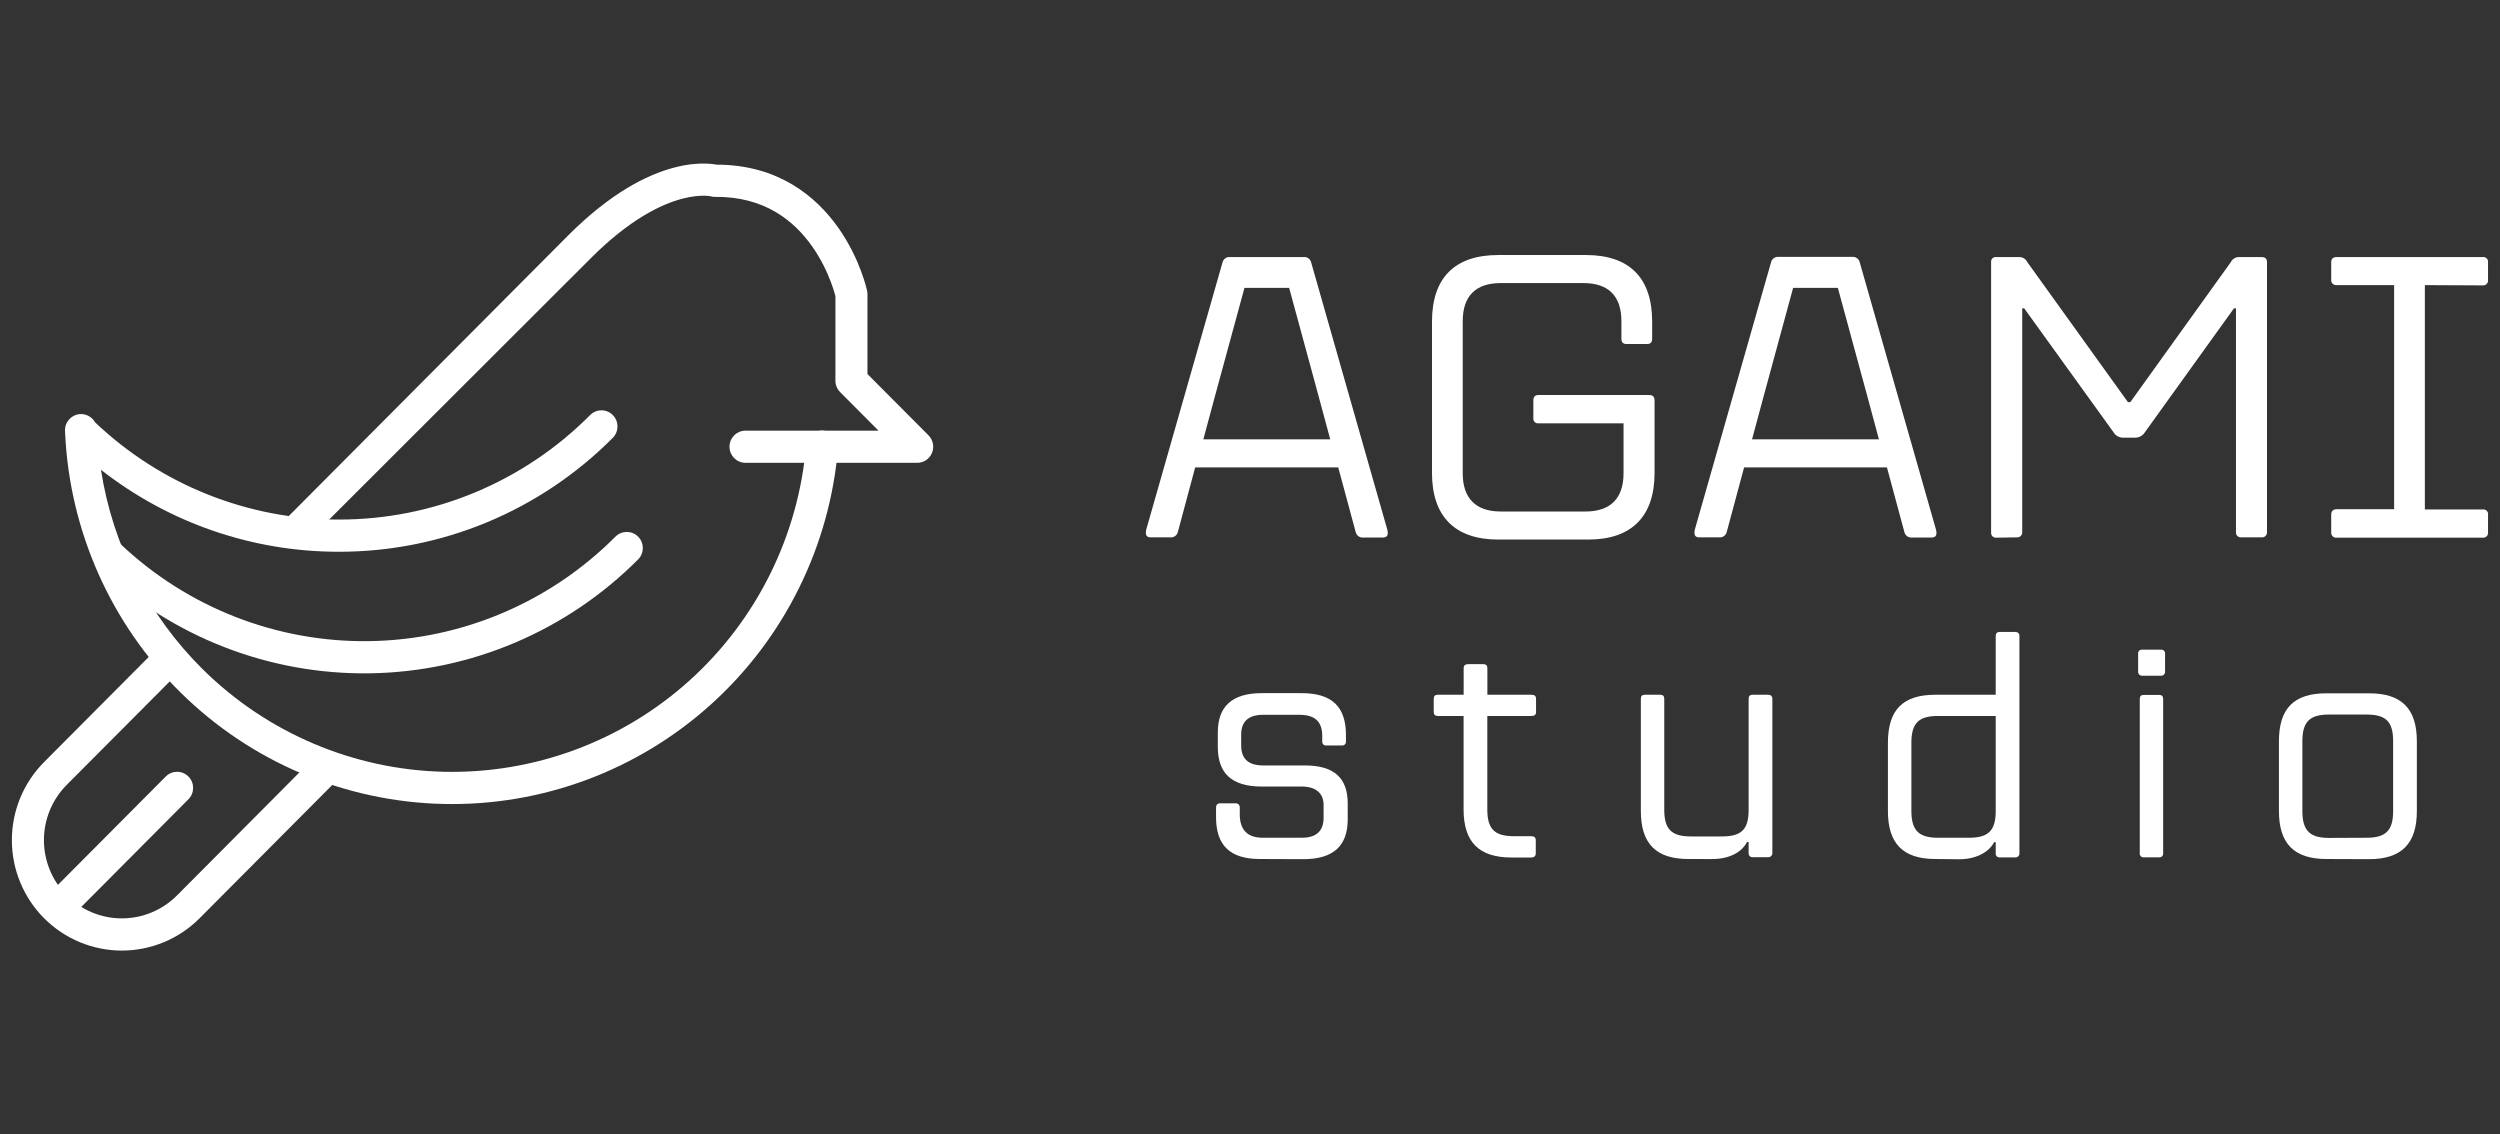
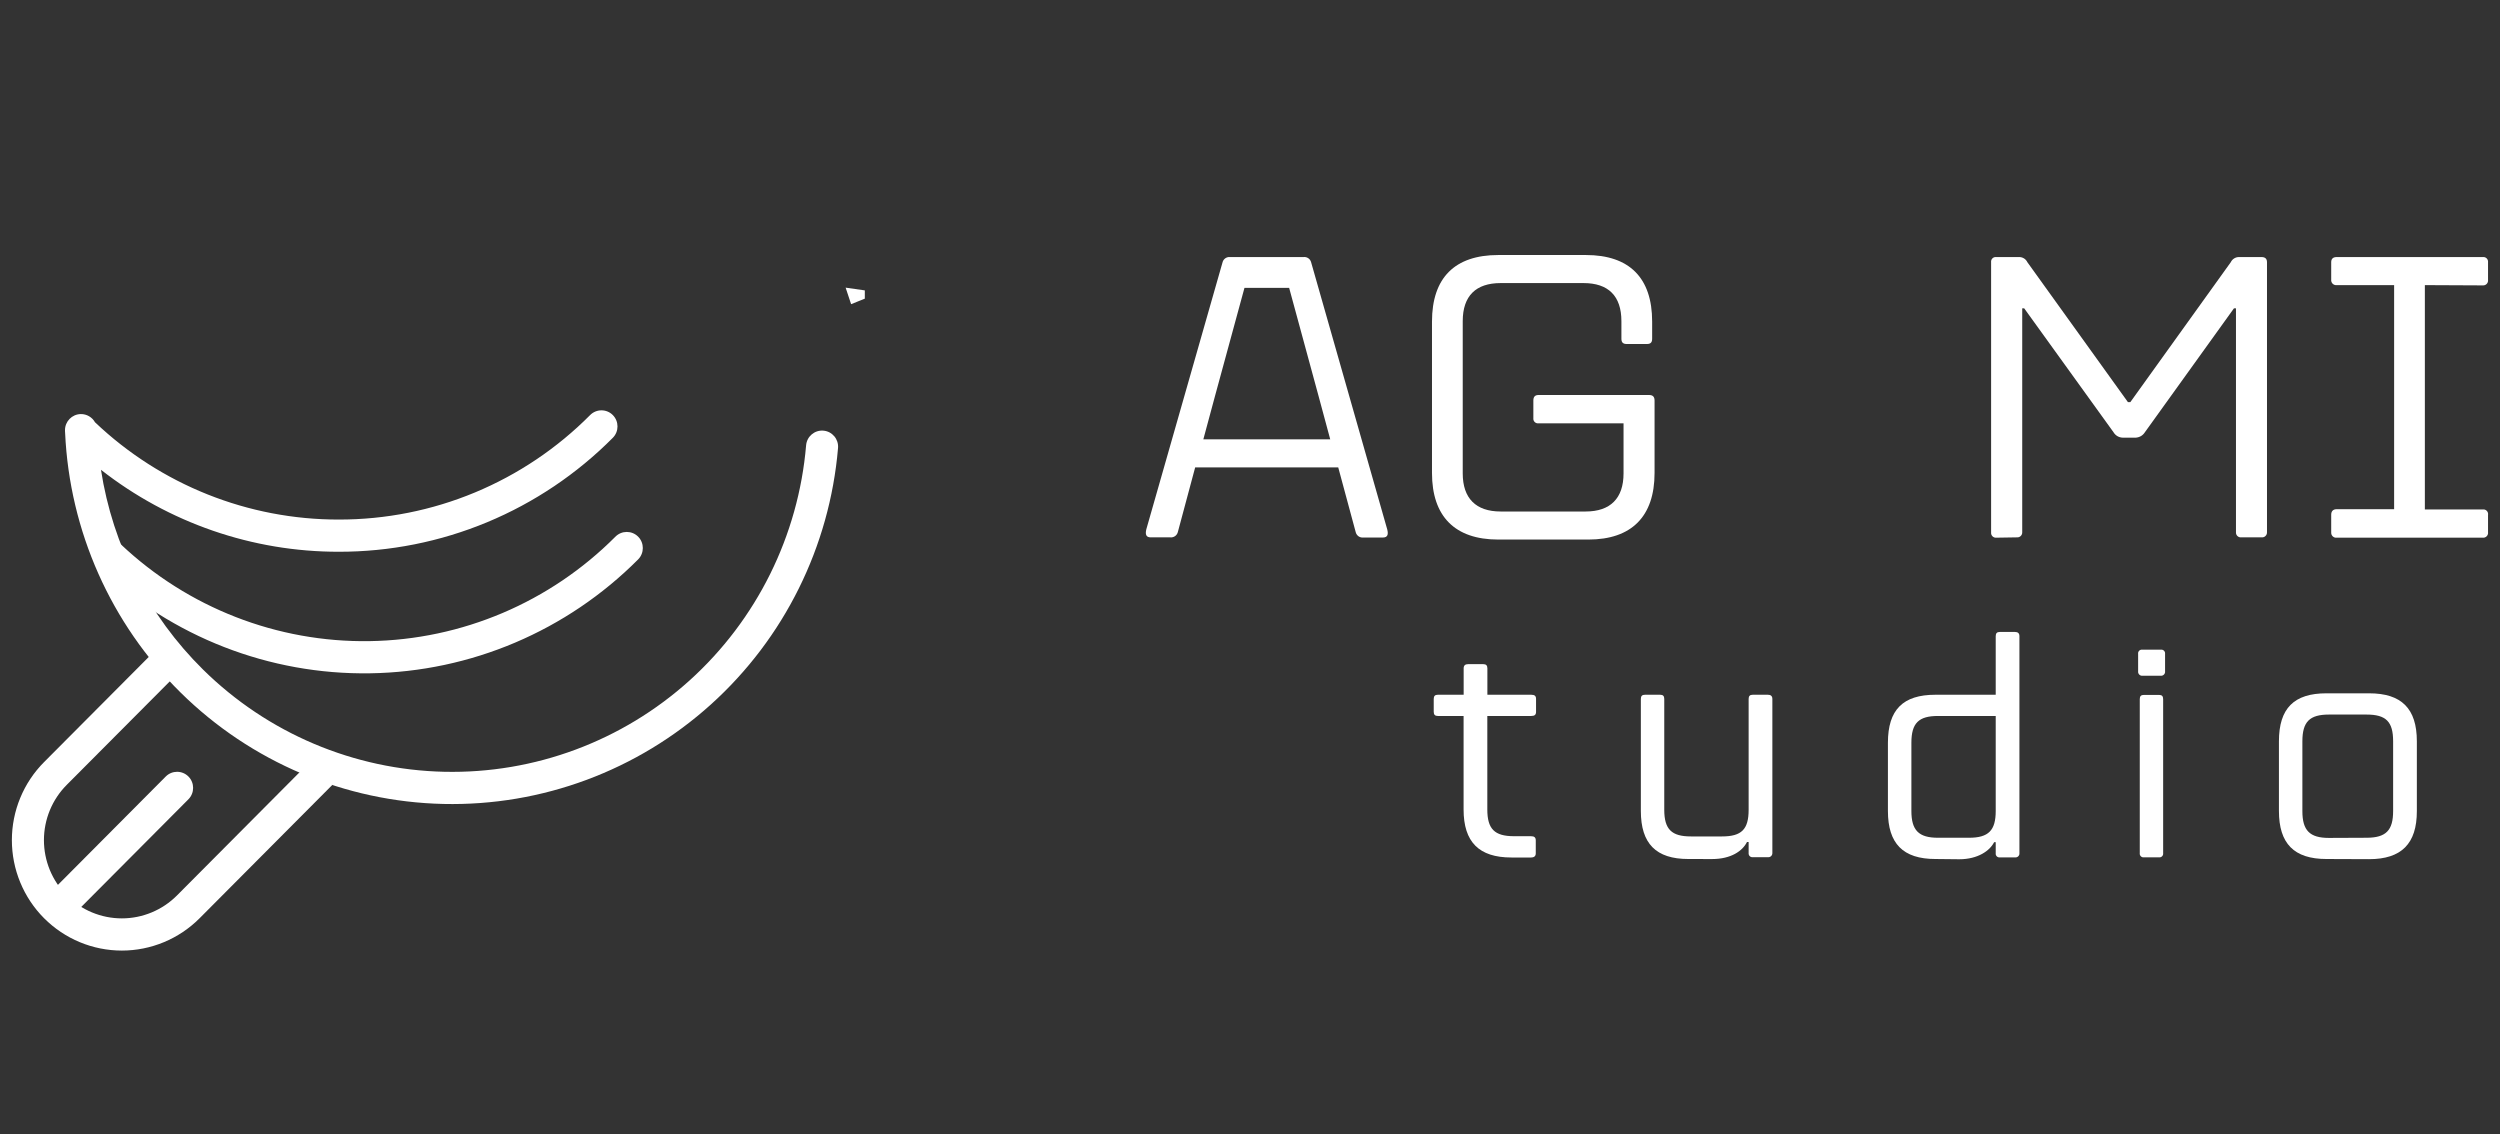
<svg xmlns="http://www.w3.org/2000/svg" width="108" height="49" viewBox="0 0 108 49" fill="none">
  <rect x="0" y="0" width="108" height="49" fill="#333333" stroke="none" />
  <g clip-path="url(#clip0_1107_178)">
    <path fill-rule="evenodd" clip-rule="evenodd" d="M1.906 32.92L6.876 27.928L7.856 28.912L2.885 33.904C2.572 34.218 2.324 34.59 2.154 35.001C1.985 35.411 1.898 35.85 1.898 36.294C1.898 36.738 1.985 37.178 2.154 37.588C2.324 37.998 2.572 38.371 2.884 38.685C3.516 39.318 4.372 39.674 5.264 39.674C6.156 39.674 7.012 39.318 7.644 38.685L13.381 32.92L14.361 33.904L8.622 39.669C7.731 40.562 6.523 41.065 5.264 41.065C4.005 41.065 2.797 40.562 1.906 39.669C1.464 39.226 1.114 38.7 0.875 38.121C0.636 37.542 0.513 36.921 0.513 36.294C0.513 35.668 0.636 35.047 0.875 34.468C1.114 33.889 1.464 33.363 1.906 32.92Z" fill="white" />
-     <path fill-rule="evenodd" clip-rule="evenodd" d="M30.962 7.114C30.94 7.11 30.916 7.106 30.889 7.102C30.79 7.086 30.655 7.07 30.486 7.066C30.148 7.057 29.679 7.091 29.101 7.245C27.94 7.555 26.373 8.34 24.545 10.17L12.084 22.684C11.814 22.956 12.083 23.022 12.354 23.294C12.624 23.565 13.098 23.565 13.368 23.294L25.523 11.155C27.208 9.467 28.568 8.826 29.456 8.589C29.902 8.47 30.238 8.45 30.449 8.456C30.554 8.459 30.629 8.468 30.672 8.475C30.693 8.478 30.706 8.481 30.711 8.482L30.711 8.482C30.771 8.498 30.833 8.506 30.895 8.505C33.033 8.483 34.312 9.548 35.085 10.644C35.477 11.199 35.735 11.76 35.894 12.184C35.974 12.396 36.028 12.57 36.061 12.689C36.073 12.732 36.083 12.767 36.09 12.794V16.446C36.09 16.631 36.163 16.808 36.292 16.938L37.951 18.604H32.206C31.824 18.604 31.514 18.915 31.514 19.299C31.514 19.683 31.824 19.994 32.206 19.994H39.623C39.903 19.994 40.155 19.825 40.262 19.565C40.37 19.305 40.31 19.006 40.112 18.807L37.474 16.158V12.712C37.474 12.663 37.469 12.614 37.459 12.566L36.782 12.712C37.459 12.566 37.459 12.566 37.459 12.566L37.459 12.563L37.457 12.558L37.454 12.542C37.451 12.529 37.447 12.511 37.441 12.49C37.431 12.446 37.415 12.385 37.394 12.309C37.351 12.157 37.285 11.945 37.19 11.693C37.001 11.19 36.692 10.517 36.215 9.84C35.261 8.487 33.617 7.114 30.962 7.114ZM30.699 8.479C30.7 8.479 30.701 8.479 30.702 8.48L30.699 8.479Z" fill="white" />
    <path fill-rule="evenodd" clip-rule="evenodd" d="M26.472 17.929C26.743 18.201 26.744 18.641 26.474 18.913C24.921 20.476 23.076 21.715 21.046 22.56C19.015 23.405 16.838 23.838 14.64 23.836C10.9 23.841 7.285 22.584 4.362 20.295C4.866 23.56 6.406 26.593 8.776 28.93C11.562 31.676 15.286 33.254 19.189 33.341C23.092 33.428 26.882 32.018 29.787 29.398C32.691 26.777 34.492 23.144 34.824 19.237C34.856 18.855 35.191 18.571 35.572 18.604C35.953 18.636 36.236 18.973 36.203 19.355C35.842 23.615 33.879 27.576 30.712 30.432C27.545 33.289 23.414 34.826 19.158 34.731C14.903 34.636 10.843 32.917 7.806 29.922C4.79 26.949 3.007 22.94 2.813 18.703C2.81 18.677 2.808 18.65 2.808 18.624V18.583C2.808 18.205 3.11 17.896 3.487 17.888C3.749 17.883 3.981 18.025 4.103 18.24C6.947 20.944 10.718 22.451 14.639 22.445H14.641C16.657 22.447 18.653 22.05 20.516 21.275C22.378 20.5 24.07 19.364 25.493 17.931C25.763 17.659 26.202 17.658 26.472 17.929Z" fill="white" />
    <path fill-rule="evenodd" clip-rule="evenodd" d="M27.567 23.183C27.837 23.455 27.837 23.895 27.567 24.167C24.49 27.256 20.337 29.021 15.987 29.087C11.637 29.154 7.432 27.516 4.264 24.521C3.986 24.258 3.972 23.818 4.234 23.538C4.496 23.259 4.935 23.246 5.213 23.509C8.119 26.255 11.976 27.758 15.966 27.697C19.956 27.636 23.766 26.017 26.587 23.183C26.858 22.912 27.296 22.912 27.567 23.183Z" fill="white" />
    <path fill-rule="evenodd" clip-rule="evenodd" d="M8.14 33.545C8.41 33.817 8.41 34.257 8.14 34.529L3.178 39.514C2.908 39.785 2.47 39.785 2.199 39.514C1.929 39.242 1.929 38.802 2.199 38.531L7.16 33.546C7.431 33.274 7.869 33.274 8.14 33.545Z" fill="white" />
    <path d="M59.93 22.876C59.982 23.083 59.949 23.221 59.741 23.221H58.896C58.824 23.229 58.751 23.211 58.691 23.17C58.632 23.129 58.588 23.068 58.569 22.998L57.812 20.193H51.631L50.881 22.991C50.862 23.061 50.819 23.122 50.759 23.163C50.699 23.204 50.626 23.222 50.554 23.214H49.709C49.503 23.214 49.472 23.076 49.52 22.869L52.815 11.328C52.833 11.258 52.877 11.197 52.937 11.156C52.997 11.115 53.069 11.097 53.141 11.105H56.313C56.385 11.096 56.458 11.114 56.518 11.155C56.578 11.196 56.621 11.258 56.64 11.328L59.93 22.876ZM53.761 12.436L52.483 17.128L51.984 18.98H57.466L56.967 17.128L55.691 12.436H53.761Z" fill="white" />
    <path d="M64.724 23.309C62.846 23.309 61.862 22.303 61.862 20.435V13.891C61.862 12.003 62.846 11.017 64.724 11.017H68.511C70.39 11.017 71.373 12.003 71.373 13.891V14.635C71.373 14.792 71.304 14.861 71.15 14.861H70.27C70.116 14.861 70.045 14.792 70.045 14.635V13.874C70.045 12.783 69.477 12.229 68.409 12.229H64.828C63.758 12.229 63.19 12.783 63.19 13.874V20.452C63.19 21.526 63.758 22.097 64.828 22.097H68.499C69.569 22.097 70.137 21.526 70.137 20.452V18.288H66.466C66.435 18.292 66.404 18.289 66.375 18.279C66.346 18.269 66.32 18.253 66.298 18.231C66.276 18.209 66.26 18.183 66.25 18.154C66.24 18.124 66.237 18.093 66.241 18.063V17.302C66.241 17.145 66.309 17.064 66.466 17.064H71.24C71.394 17.064 71.477 17.133 71.477 17.302V20.435C71.477 22.303 70.492 23.309 68.615 23.309H64.724Z" fill="white" />
-     <path d="M83.634 22.876C83.686 23.083 83.653 23.221 83.445 23.221H82.6C82.528 23.229 82.456 23.211 82.396 23.17C82.336 23.129 82.293 23.068 82.273 22.998L81.516 20.193H75.345L74.592 22.991C74.573 23.061 74.53 23.122 74.47 23.163C74.41 23.204 74.337 23.222 74.265 23.214H73.408C73.203 23.214 73.172 23.076 73.219 22.869L76.512 11.321C76.531 11.251 76.574 11.189 76.634 11.148C76.694 11.107 76.766 11.089 76.838 11.098H80.01C80.082 11.089 80.155 11.107 80.215 11.148C80.275 11.189 80.319 11.25 80.337 11.321L83.634 22.876ZM77.463 12.436L76.187 17.128L75.688 18.98H81.17L80.671 17.128L79.395 12.436H77.463Z" fill="white" />
    <path d="M86.238 23.228C86.208 23.231 86.178 23.227 86.15 23.216C86.122 23.206 86.096 23.19 86.075 23.168C86.054 23.147 86.038 23.122 86.027 23.093C86.017 23.065 86.013 23.035 86.016 23.005V11.328C86.012 11.298 86.015 11.267 86.025 11.238C86.034 11.209 86.051 11.183 86.072 11.162C86.094 11.14 86.12 11.124 86.149 11.114C86.177 11.104 86.208 11.101 86.238 11.105H87.221C87.296 11.102 87.37 11.123 87.435 11.162C87.499 11.202 87.55 11.26 87.583 11.328L91.926 17.371H92.031L96.369 11.328C96.402 11.26 96.453 11.202 96.517 11.163C96.582 11.123 96.656 11.103 96.731 11.105H97.697C97.851 11.105 97.934 11.174 97.934 11.328V22.991C97.936 23.021 97.93 23.052 97.919 23.081C97.907 23.11 97.89 23.136 97.867 23.157C97.845 23.179 97.818 23.195 97.788 23.204C97.759 23.214 97.728 23.218 97.697 23.214H96.817C96.787 23.216 96.757 23.212 96.729 23.202C96.701 23.192 96.675 23.175 96.654 23.154C96.633 23.133 96.616 23.107 96.606 23.079C96.596 23.051 96.592 23.02 96.594 22.991V13.32H96.507L92.662 18.669C92.62 18.737 92.562 18.795 92.494 18.836C92.425 18.877 92.347 18.901 92.267 18.907H91.699C91.618 18.904 91.539 18.881 91.469 18.84C91.4 18.798 91.342 18.739 91.301 18.669L87.445 13.32H87.36V22.991C87.362 23.021 87.357 23.052 87.345 23.081C87.334 23.11 87.316 23.136 87.293 23.157C87.271 23.179 87.244 23.195 87.215 23.204C87.185 23.214 87.154 23.218 87.123 23.214L86.238 23.228Z" fill="white" />
    <path d="M104.754 12.317V22.009H107.258C107.29 22.004 107.322 22.008 107.352 22.018C107.382 22.029 107.409 22.047 107.431 22.07C107.453 22.093 107.469 22.121 107.478 22.152C107.487 22.183 107.489 22.215 107.483 22.247V22.991C107.487 23.022 107.485 23.054 107.475 23.084C107.466 23.114 107.449 23.141 107.428 23.164C107.406 23.187 107.38 23.204 107.35 23.216C107.321 23.227 107.289 23.231 107.258 23.228H100.945C100.914 23.232 100.883 23.229 100.854 23.219C100.825 23.209 100.798 23.193 100.775 23.172C100.753 23.15 100.735 23.124 100.723 23.096C100.712 23.067 100.707 23.036 100.708 23.005V22.235C100.708 22.08 100.794 21.997 100.945 21.997H103.426V12.317H100.945C100.913 12.321 100.881 12.317 100.85 12.307C100.82 12.296 100.792 12.279 100.769 12.256C100.746 12.233 100.729 12.205 100.719 12.175C100.708 12.144 100.704 12.111 100.708 12.079V11.328C100.708 11.174 100.794 11.105 100.945 11.105H107.258C107.288 11.101 107.319 11.104 107.348 11.114C107.377 11.124 107.403 11.14 107.425 11.162C107.446 11.183 107.463 11.209 107.473 11.238C107.483 11.267 107.486 11.298 107.483 11.328V12.091C107.487 12.122 107.484 12.154 107.474 12.184C107.464 12.214 107.448 12.241 107.427 12.264C107.405 12.286 107.379 12.304 107.35 12.315C107.321 12.327 107.289 12.331 107.258 12.329L104.754 12.317Z" fill="white" />
-     <path d="M54.427 37.109C53.125 37.109 52.533 36.51 52.533 35.3V34.895C52.533 34.772 52.59 34.703 52.713 34.703H53.366C53.392 34.7 53.418 34.703 53.443 34.711C53.468 34.72 53.49 34.734 53.508 34.752C53.527 34.771 53.541 34.794 53.549 34.818C53.558 34.843 53.561 34.869 53.558 34.895V35.173C53.558 35.856 53.892 36.191 54.557 36.191H56.233C56.884 36.191 57.179 35.884 57.179 35.328V34.772C57.179 34.296 56.874 33.978 56.233 33.978H54.502C53.212 33.978 52.609 33.407 52.609 32.266V31.641C52.609 30.54 53.203 29.944 54.502 29.944H56.233C57.549 29.944 58.145 30.54 58.145 31.753V32.024C58.148 32.048 58.146 32.073 58.138 32.096C58.13 32.12 58.117 32.141 58.099 32.158C58.082 32.176 58.061 32.189 58.038 32.197C58.014 32.205 57.99 32.208 57.965 32.205H57.3C57.276 32.208 57.251 32.205 57.228 32.197C57.205 32.189 57.184 32.176 57.166 32.158C57.149 32.141 57.136 32.12 57.128 32.096C57.12 32.073 57.117 32.048 57.12 32.024V31.786C57.12 31.159 56.787 30.88 56.136 30.88H54.566C53.915 30.88 53.619 31.187 53.619 31.729V32.205C53.619 32.761 53.91 33.067 54.566 33.067H56.365C57.653 33.067 58.221 33.624 58.221 34.71V35.404C58.221 36.517 57.624 37.116 56.308 37.116L54.427 37.109Z" fill="white" />
    <path d="M64.252 30.93V34.971C64.252 35.806 64.558 36.124 65.403 36.124H66.137C66.288 36.124 66.345 36.181 66.345 36.307V36.864C66.345 36.975 66.288 37.044 66.137 37.044H65.292C63.893 37.044 63.227 36.376 63.227 34.971V30.93H62.117C61.994 30.93 61.937 30.876 61.937 30.75V30.193C61.937 30.067 61.994 30.013 62.117 30.013H63.23V28.872C63.23 28.746 63.298 28.691 63.424 28.691H64.075C64.198 28.691 64.255 28.746 64.255 28.872V30.013H66.148C66.3 30.013 66.357 30.067 66.357 30.193V30.75C66.357 30.876 66.3 30.93 66.148 30.93H64.252Z" fill="white" />
    <path d="M72.935 37.109C71.536 37.109 70.885 36.441 70.885 35.036V30.193C70.885 30.067 70.939 30.013 71.065 30.013H71.716C71.841 30.013 71.896 30.067 71.896 30.193V34.981C71.896 35.83 72.215 36.134 73.046 36.134H74.391C75.236 36.134 75.541 35.83 75.541 34.981V30.193C75.541 30.067 75.596 30.013 75.721 30.013H76.372C76.495 30.013 76.566 30.067 76.566 30.193V36.849C76.567 36.875 76.563 36.9 76.553 36.923C76.544 36.947 76.529 36.968 76.511 36.985C76.493 37.002 76.471 37.015 76.447 37.023C76.422 37.031 76.397 37.033 76.372 37.03H75.721C75.697 37.033 75.672 37.031 75.649 37.023C75.626 37.015 75.604 37.002 75.587 36.984C75.57 36.967 75.556 36.945 75.549 36.922C75.541 36.899 75.538 36.874 75.541 36.849V36.374H75.47C75.276 36.764 74.779 37.111 73.96 37.111L72.935 37.109Z" fill="white" />
    <path d="M83.611 37.109C82.209 37.109 81.558 36.441 81.558 35.036V32.086C81.558 30.659 82.209 30.013 83.611 30.013H86.215V27.481C86.215 27.355 86.269 27.3 86.394 27.3H87.045C87.171 27.3 87.239 27.355 87.239 27.481V36.859C87.241 36.884 87.237 36.91 87.228 36.934C87.218 36.957 87.204 36.978 87.185 36.996C87.167 37.013 87.144 37.026 87.12 37.033C87.096 37.041 87.07 37.043 87.045 37.04H86.394C86.37 37.043 86.345 37.04 86.322 37.032C86.299 37.024 86.278 37.011 86.26 36.994C86.243 36.976 86.23 36.955 86.222 36.932C86.214 36.908 86.211 36.883 86.215 36.859V36.383H86.146C85.966 36.745 85.452 37.12 84.636 37.12L83.611 37.109ZM85.064 36.191C85.909 36.191 86.215 35.87 86.215 35.036V30.93H83.719C82.889 30.93 82.572 31.237 82.572 32.086V35.036C82.572 35.87 82.889 36.191 83.719 36.191H85.064Z" fill="white" />
    <path d="M92.549 29.193C92.523 29.194 92.498 29.19 92.474 29.181C92.451 29.171 92.43 29.157 92.412 29.138C92.395 29.12 92.382 29.097 92.374 29.073C92.366 29.049 92.363 29.023 92.367 28.998V28.247C92.363 28.222 92.366 28.197 92.374 28.173C92.382 28.15 92.395 28.128 92.413 28.111C92.431 28.093 92.452 28.08 92.476 28.072C92.499 28.064 92.524 28.062 92.549 28.066H93.351C93.376 28.063 93.4 28.065 93.424 28.073C93.447 28.081 93.468 28.094 93.485 28.112C93.503 28.129 93.516 28.151 93.524 28.174C93.532 28.197 93.534 28.222 93.531 28.247V28.998C93.534 29.023 93.532 29.048 93.524 29.072C93.516 29.096 93.504 29.119 93.487 29.137C93.469 29.156 93.448 29.17 93.425 29.18C93.402 29.189 93.376 29.194 93.351 29.193H92.549ZM92.618 37.037C92.593 37.04 92.568 37.038 92.545 37.03C92.522 37.022 92.501 37.009 92.484 36.991C92.466 36.974 92.453 36.953 92.445 36.929C92.437 36.906 92.434 36.881 92.438 36.857V30.201C92.438 30.075 92.492 30.02 92.618 30.02H93.269C93.394 30.02 93.448 30.075 93.448 30.201V36.857C93.451 36.881 93.449 36.906 93.441 36.929C93.433 36.953 93.42 36.974 93.403 36.991C93.385 37.009 93.364 37.022 93.341 37.03C93.318 37.038 93.293 37.04 93.269 37.037H92.618Z" fill="white" />
    <path d="M100.502 37.109C99.101 37.109 98.45 36.441 98.45 35.036V32.024C98.45 30.598 99.101 29.951 100.502 29.951H102.344C103.743 29.951 104.408 30.605 104.408 32.024V35.043C104.408 36.448 103.743 37.116 102.344 37.116L100.502 37.109ZM102.233 36.191C103.078 36.191 103.383 35.87 103.383 35.036V32.024C103.383 31.175 103.078 30.869 102.233 30.869H100.611C99.78 30.869 99.463 31.175 99.463 32.024V35.043C99.463 35.877 99.78 36.198 100.611 36.198L102.233 36.191Z" fill="white" />
    <path d="M36.768 13.14L36.531 12.426L37.36 12.545L37.36 12.902L36.768 13.14Z" fill="white" />
  </g>
  <defs>
    <clipPath id="clip0_1107_178">
      <rect width="108" height="48" fill="white" transform="translate(0 0.064)" />
    </clipPath>
  </defs>
</svg>